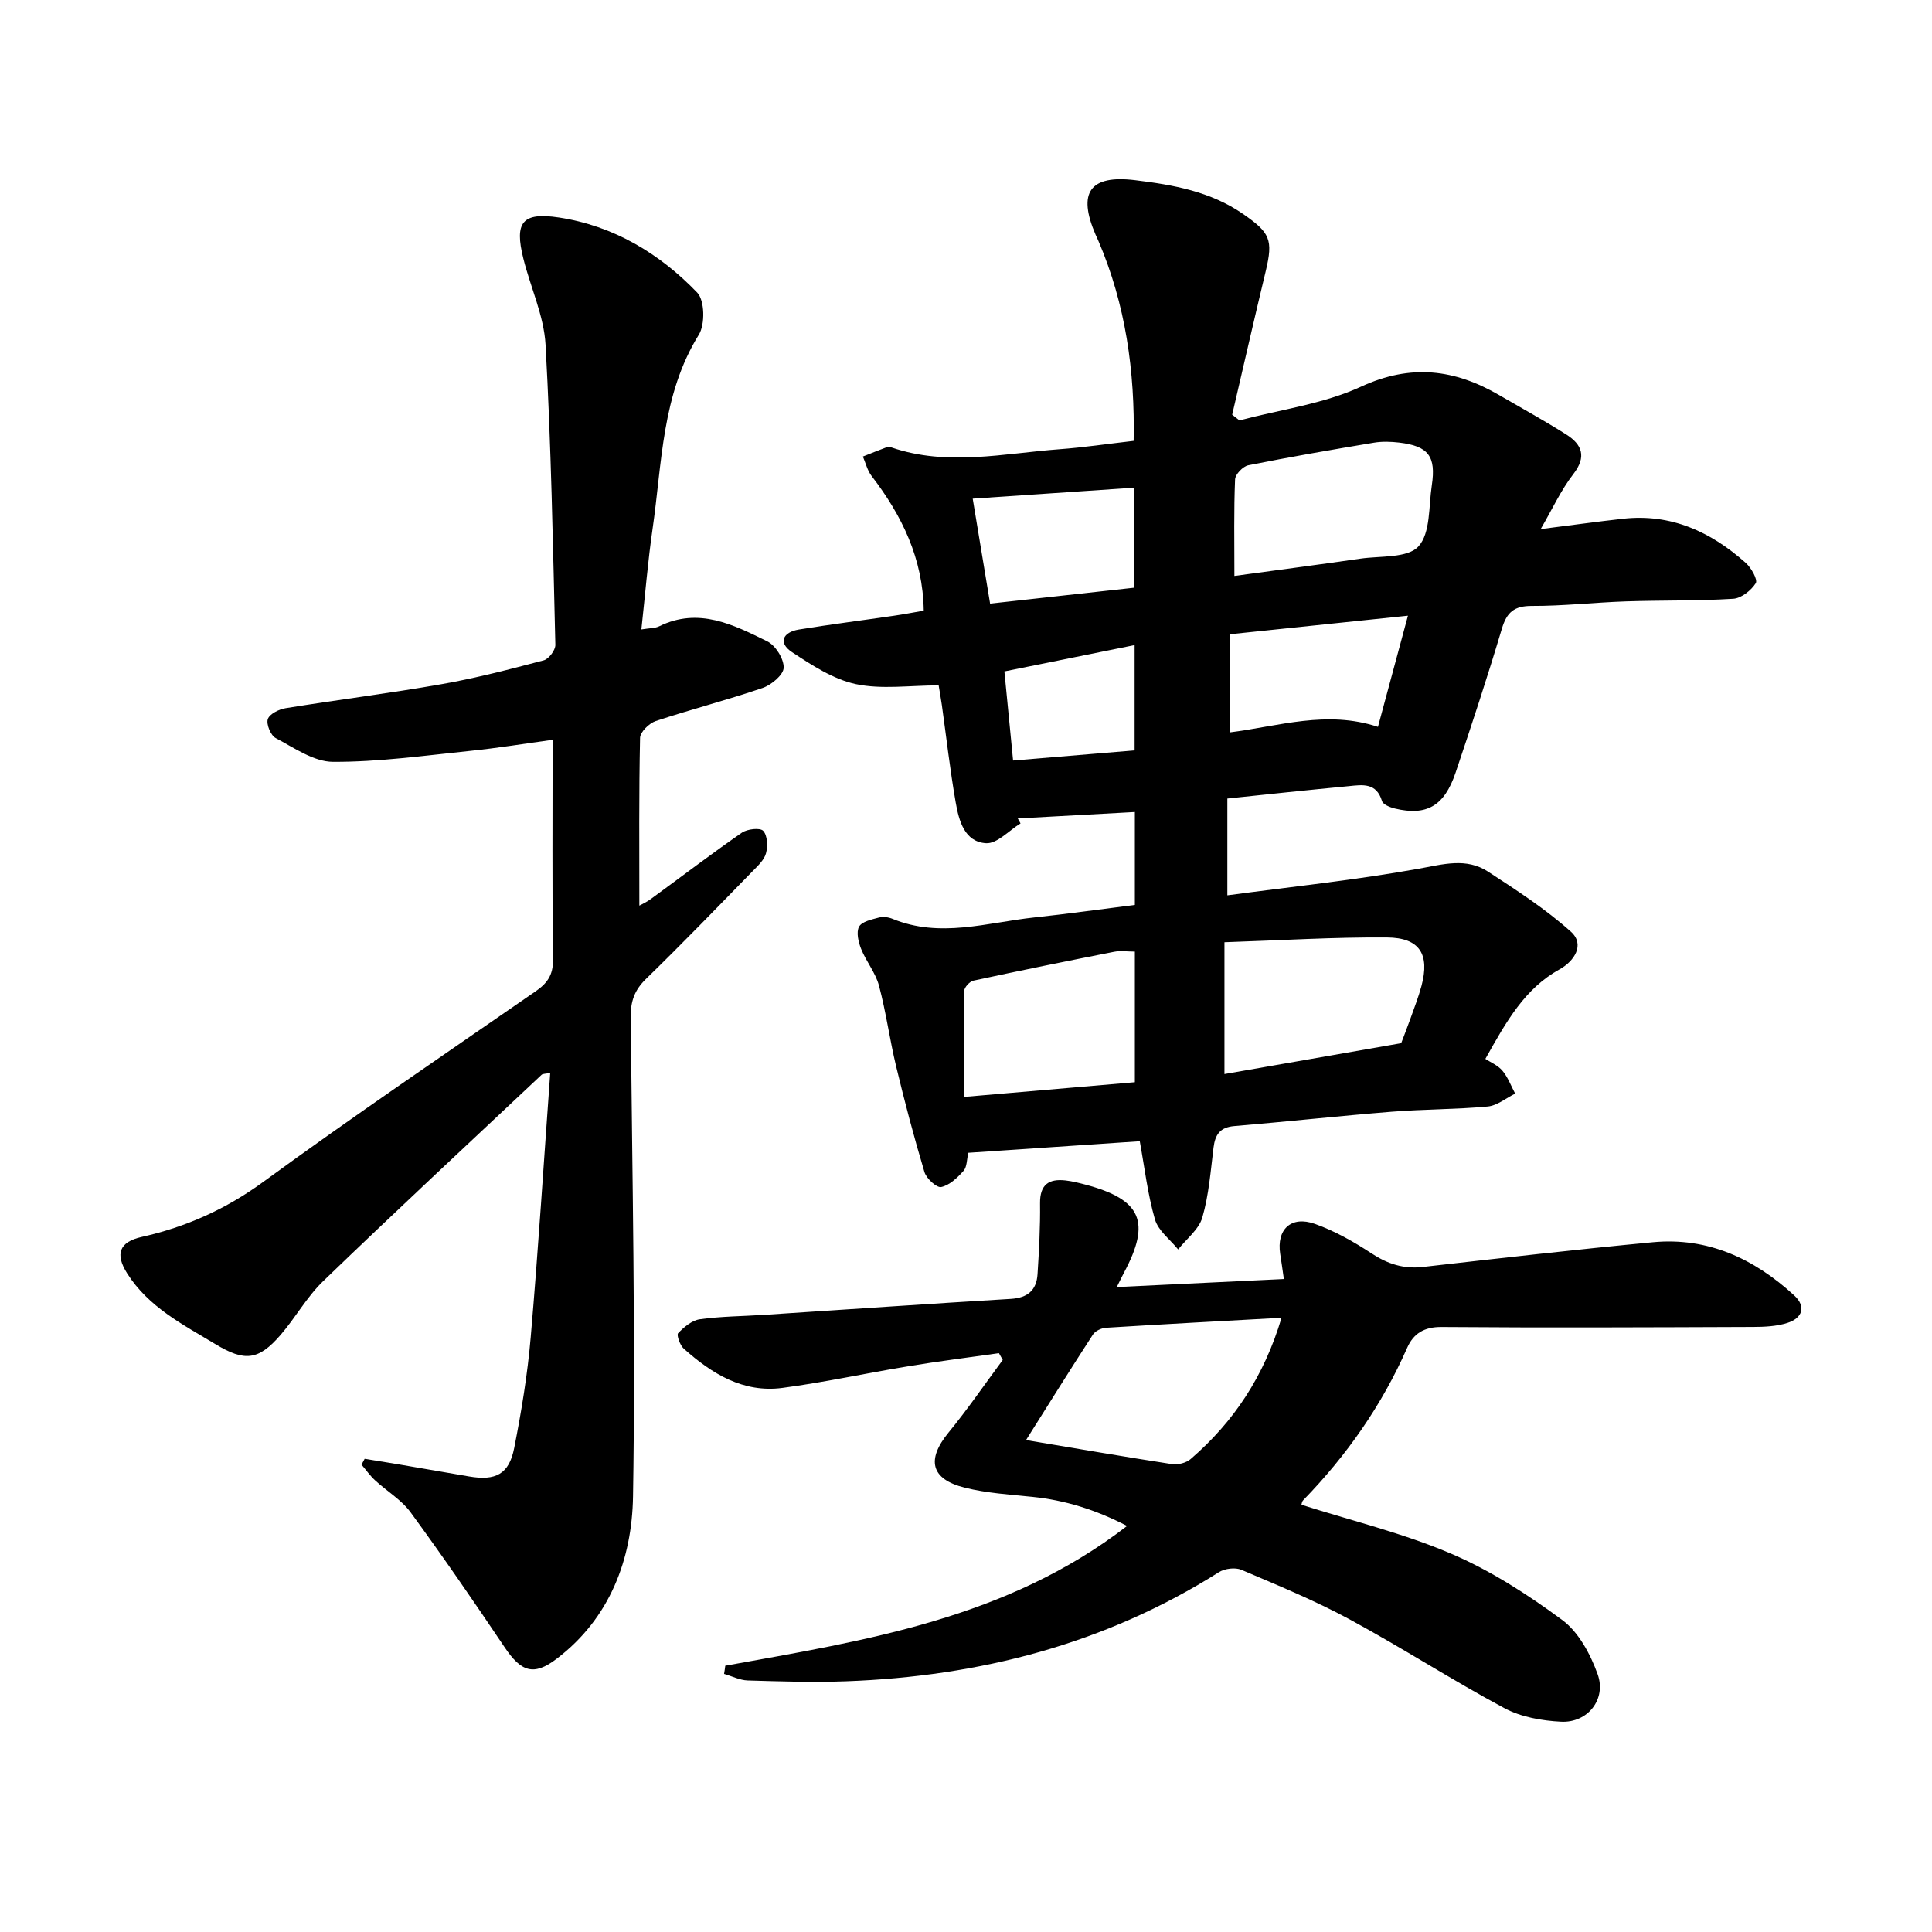
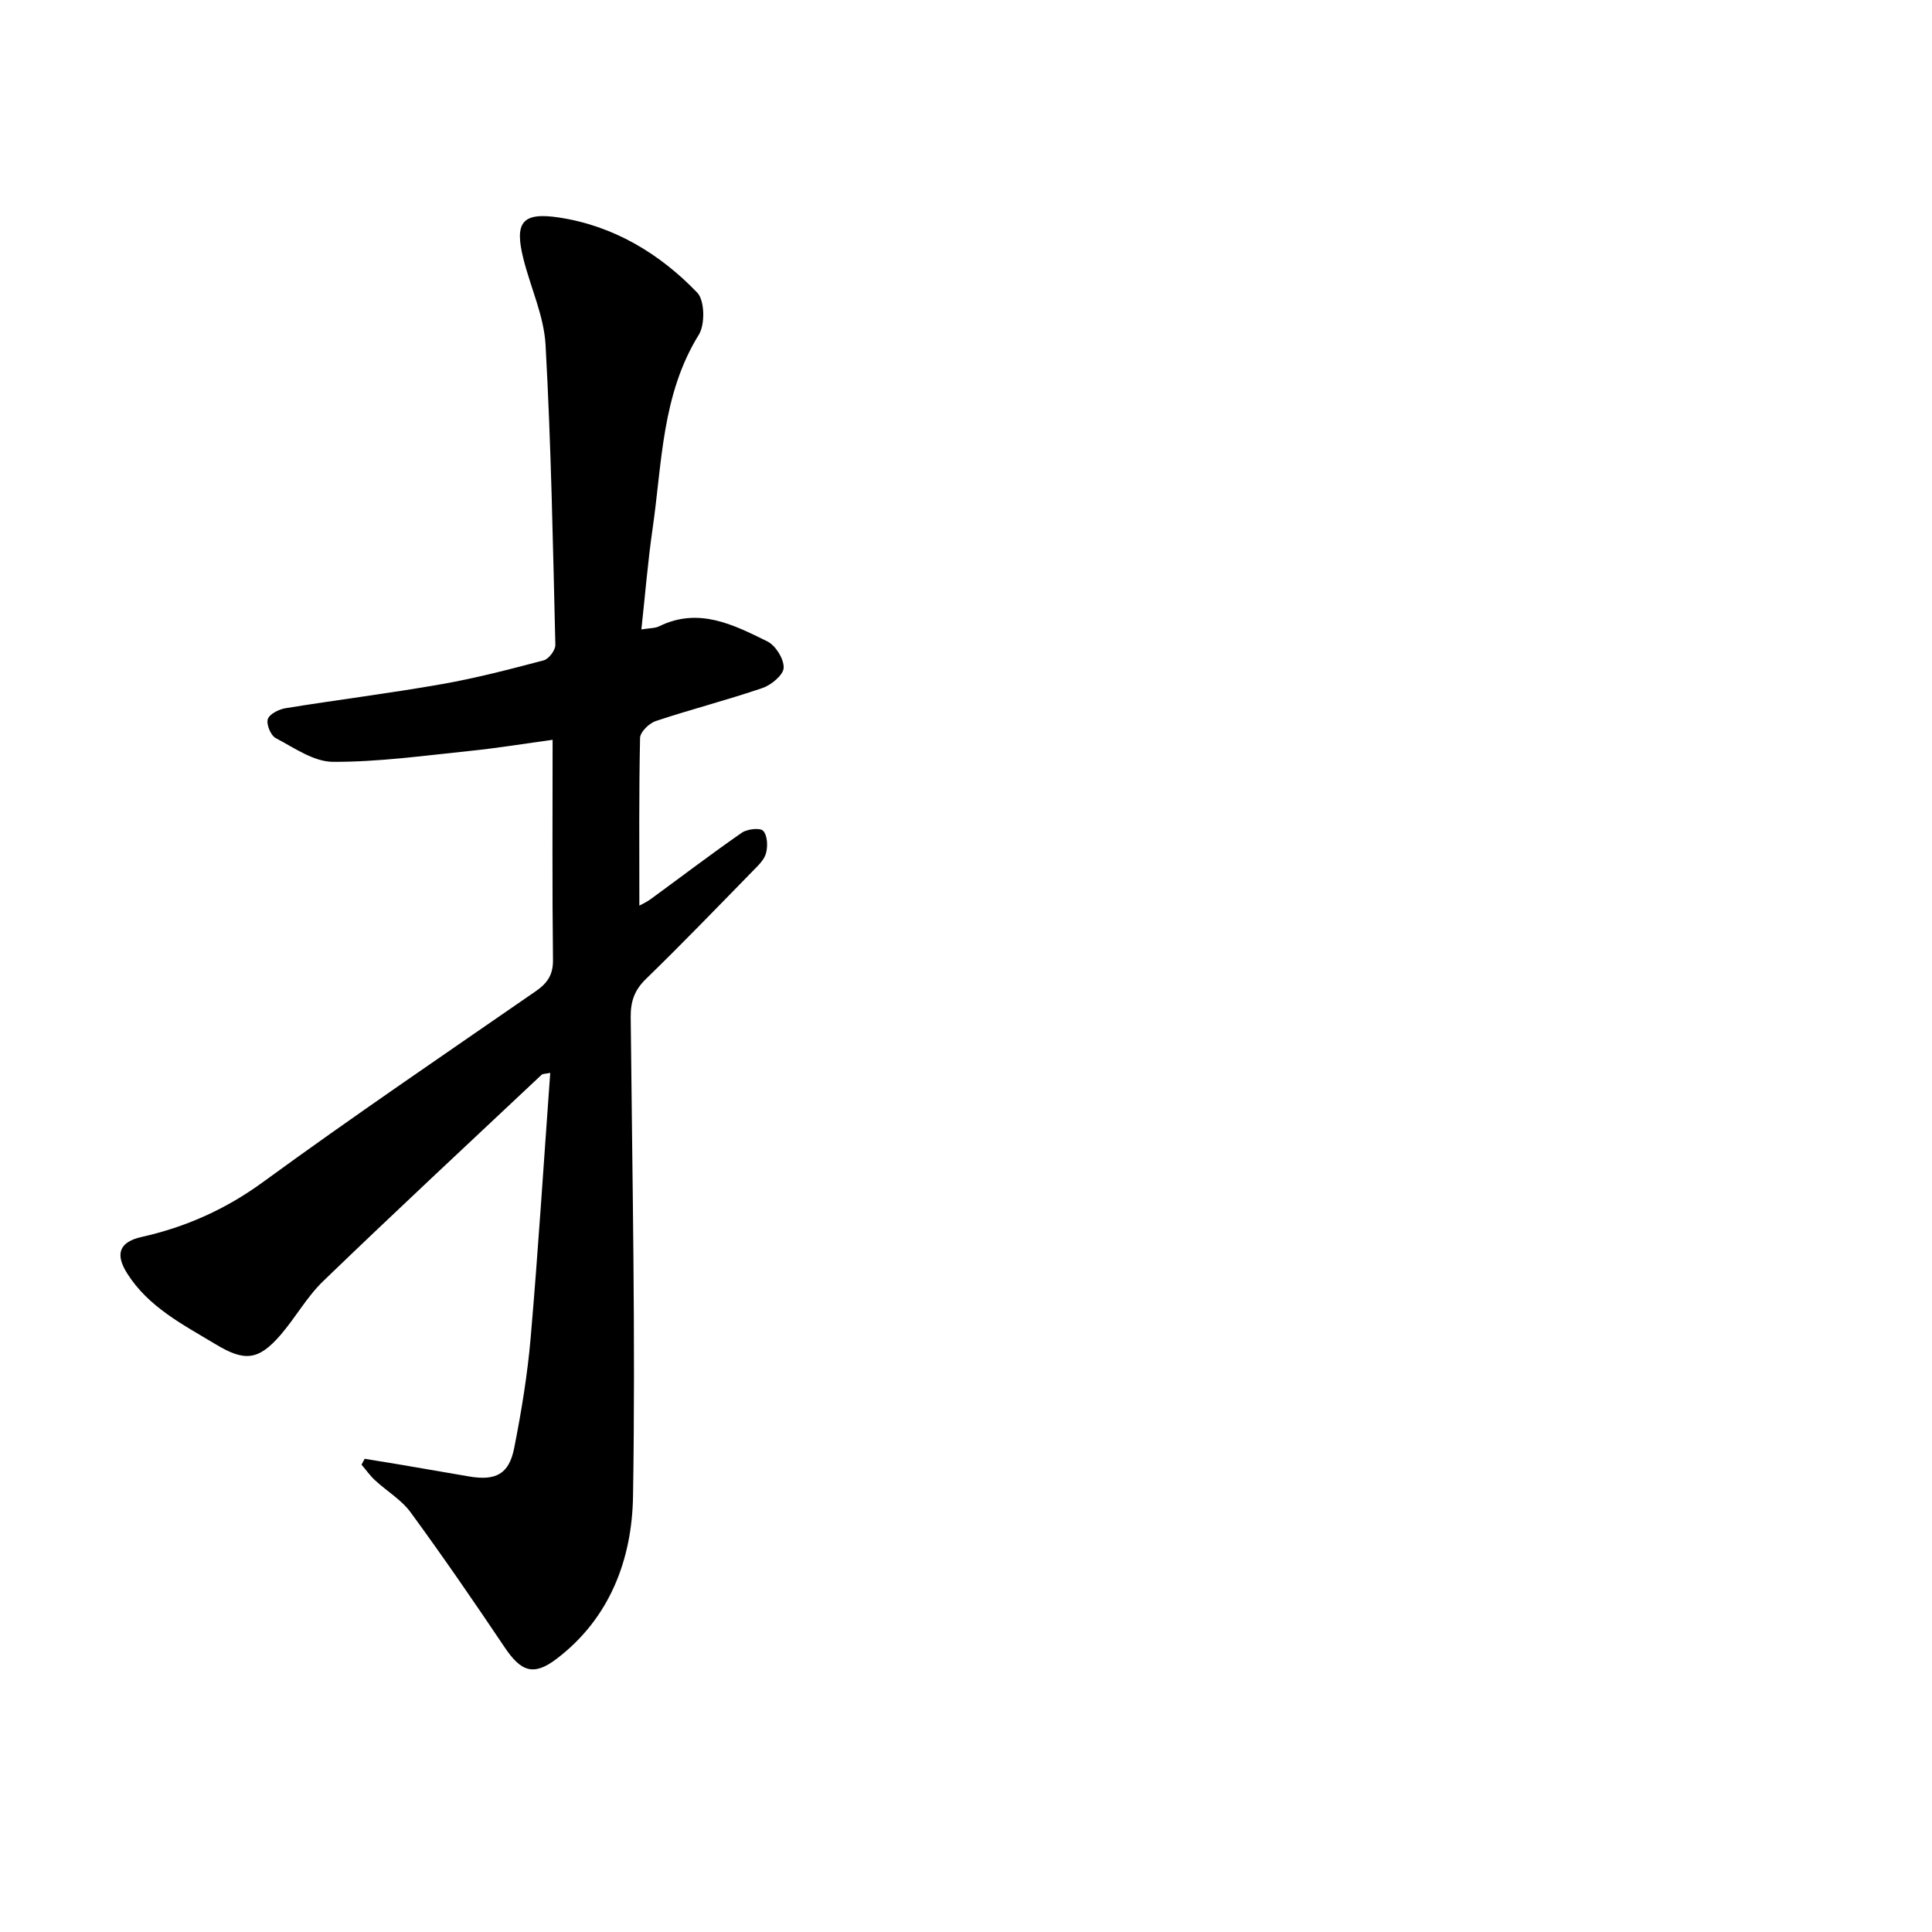
<svg xmlns="http://www.w3.org/2000/svg" enable-background="new 0 0 400 400" viewBox="0 0 400 400">
-   <path d="m254.11 165.33v20.04c13.41-1.8 26.63-3.17 39.66-5.52 5.05-.91 9.81-2.33 14.33.62 5.91 3.86 11.9 7.73 17.13 12.42 3 2.69.67 6.13-2.31 7.78-7.21 3.99-10.99 10.69-15.39 18.56 1.01.67 2.57 1.31 3.54 2.46 1.14 1.35 1.77 3.14 2.63 4.73-1.9.93-3.73 2.49-5.7 2.67-6.6.61-13.26.55-19.87 1.08-10.87.87-21.71 2.06-32.58 2.97-2.96.25-3.96 1.75-4.3 4.44-.6 4.86-.97 9.83-2.32 14.49-.72 2.48-3.28 4.42-5.01 6.61-1.66-2.05-4.12-3.87-4.8-6.21-1.52-5.25-2.15-10.76-3.14-16.19-11.8.79-23.57 1.59-35.5 2.39-.33 1.39-.26 2.91-.98 3.73-1.27 1.43-2.9 2.99-4.63 3.36-.94.2-3.06-1.75-3.47-3.09-2.17-7.24-4.1-14.56-5.87-21.91-1.33-5.53-2.08-11.21-3.55-16.71-.71-2.66-2.65-4.98-3.69-7.58-.57-1.42-1.05-3.47-.43-4.61.58-1.07 2.63-1.49 4.11-1.89.86-.23 1.96-.08 2.8.26 9.84 4.05 19.6.77 29.36-.28 6.86-.73 13.69-1.7 20.83-2.59 0-6.56 0-12.66 0-19.24-8.22.45-16.23.89-24.24 1.33.19.34.38.68.57 1.03-2.39 1.46-4.85 4.24-7.14 4.1-4.47-.27-5.62-4.68-6.28-8.43-1.17-6.69-1.93-13.45-2.87-20.18-.22-1.54-.5-3.07-.66-4.07-6.02 0-11.79.87-17.13-.26-4.69-1-9.12-3.91-13.23-6.62-2.95-1.95-1.89-4.14 1.41-4.68 6.54-1.07 13.12-1.9 19.69-2.86 2.01-.29 4.01-.68 6.17-1.05-.16-10.83-4.52-19.71-10.8-27.89-.87-1.13-1.22-2.67-1.8-4.02 1.68-.66 3.35-1.34 5.05-1.97.26-.1.64.01.93.11 11.54 3.93 23.15 1.21 34.73.35 5.01-.37 10-1.12 15.35-1.73.28-14.45-1.66-28.23-7.29-41.39-.19-.44-.4-.86-.59-1.3-3.79-8.77-1.17-12.43 8.22-11.28 7.86.96 15.58 2.32 22.34 7.01 5.56 3.85 6.23 5.3 4.67 11.8-2.38 9.9-4.64 19.82-6.95 29.74.5.39 1 .79 1.5 1.18 8.44-2.24 17.38-3.39 25.19-6.99 10.33-4.76 19.36-3.61 28.6 1.76 4.64 2.7 9.35 5.28 13.88 8.15 3.26 2.07 4.27 4.58 1.45 8.21-2.56 3.31-4.34 7.23-6.75 11.37 6.21-.78 11.62-1.54 17.05-2.14 9.95-1.11 18.21 2.71 25.42 9.15 1.13 1.01 2.51 3.48 2.06 4.19-.95 1.5-2.98 3.12-4.66 3.23-7.41.46-14.85.29-22.28.54-6.48.22-12.95.96-19.42.94-3.67-.01-5.19 1.31-6.21 4.73-2.98 10-6.25 19.91-9.58 29.8-2.33 6.91-5.99 8.99-12.56 7.42-.99-.24-2.46-.83-2.68-1.57-1.15-3.82-4.02-3.36-6.85-3.07-8.32.79-16.61 1.67-25.16 2.57zm-.6 29.75v27.29c11.99-2.1 24.04-4.2 36.59-6.39.5-1.31 1.24-3.21 1.93-5.13.79-2.23 1.66-4.44 2.27-6.72 1.75-6.54-.34-9.99-7.14-10.04-10.94-.09-21.88.6-33.65.99zm-18.55 1.94c-1.53 0-2.97-.23-4.31.04-9.72 1.91-19.43 3.88-29.11 5.97-.79.17-1.9 1.4-1.92 2.16-.15 7.2-.09 14.41-.09 21.92 12.51-1.08 23.79-2.05 35.43-3.05 0-9.15 0-17.93 0-27.04zm20.61-77.78c8.94-1.22 17.52-2.34 26.09-3.58 4.15-.6 9.76-.07 12.01-2.53 2.52-2.75 2.11-8.29 2.77-12.64.91-6.04-.71-8.14-6.76-8.86-1.71-.2-3.51-.26-5.2.02-8.7 1.45-17.39 2.95-26.03 4.68-1.11.22-2.7 1.88-2.74 2.92-.27 6.42-.14 12.87-.14 19.99zm35.93 8.23c-12.86 1.34-24.7 2.58-36.91 3.85v20.32c10.19-1.29 20.11-4.66 30.7-1.15 2.07-7.66 4.06-15.02 6.21-23.02zm-86.51-2.5c10.31-1.14 20.23-2.23 29.8-3.29 0-7.56 0-14.4 0-20.71-11.33.77-22.14 1.5-33.4 2.27 1.15 7 2.33 14.09 3.6 21.73zm29.92 30.39c0-7.44 0-14.4 0-21.8-9.15 1.85-17.87 3.61-26.96 5.45.62 6.33 1.19 12.21 1.8 18.45 8.41-.71 16.37-1.37 25.16-2.1z" />
  <path d="m75.5 302.03c2.39.39 4.77.77 7.16 1.17 4.82.82 9.63 1.66 14.44 2.48 5.53.95 8.29-.46 9.36-5.89 1.5-7.59 2.76-15.26 3.42-22.96 1.56-18.1 2.7-36.25 4.04-54.7-1.02.21-1.55.16-1.8.4-15.11 14.2-30.28 28.32-45.2 42.71-3.38 3.25-5.73 7.55-8.82 11.13-4.61 5.34-7.48 5.55-13.47 1.94-6.77-4.08-13.89-7.68-18.31-14.68-2.53-4.01-1.62-6.49 2.99-7.53 9.2-2.06 17.45-5.75 25.19-11.4 18.52-13.52 37.51-26.4 56.38-39.45 2.41-1.67 3.65-3.37 3.61-6.52-.18-15.01-.08-30.03-.08-45.56-5.51.75-11.35 1.71-17.22 2.31-9.41.97-18.84 2.29-28.26 2.25-3.98-.02-8.04-2.91-11.85-4.92-1.03-.54-1.99-2.88-1.63-3.93.36-1.07 2.32-2.04 3.7-2.26 10.74-1.74 21.56-3.08 32.27-4.97 7.13-1.25 14.17-3.09 21.17-4.94 1.04-.28 2.42-2.12 2.39-3.2-.5-20.72-.88-41.45-2.03-62.14-.34-6.02-3.12-11.88-4.6-17.85-1.86-7.48-.27-9.64 7.37-8.49 11.29 1.71 20.83 7.44 28.63 15.55 1.56 1.62 1.65 6.58.34 8.71-7.71 12.44-7.6 26.58-9.59 40.26-.97 6.7-1.51 13.46-2.31 20.77 1.73-.29 2.82-.23 3.68-.65 8.17-4.02 15.37-.34 22.39 3.12 1.71.84 3.45 3.62 3.39 5.46-.04 1.47-2.54 3.56-4.35 4.18-7.3 2.5-14.8 4.42-22.12 6.85-1.37.45-3.23 2.26-3.26 3.48-.25 11.54-.15 23.09-.15 34.74.42-.24 1.49-.71 2.41-1.39 6.26-4.57 12.43-9.28 18.8-13.7 1.12-.78 3.79-1.08 4.43-.39.89.96.98 3.19.58 4.65-.38 1.4-1.71 2.61-2.8 3.73-7.3 7.47-14.56 15-22.05 22.28-2.38 2.31-3.19 4.65-3.16 7.89.32 33.09 1.02 66.19.48 99.26-.21 12.95-4.77 25.21-15.82 33.61-4.78 3.64-7.37 2.67-10.77-2.4-6.33-9.42-12.76-18.78-19.46-27.93-1.91-2.61-4.93-4.38-7.36-6.63-1.04-.96-1.87-2.15-2.8-3.24.22-.4.43-.8.65-1.21z" />
-   <path d="m150.16 344.87c28.98-5.24 58.23-9.69 83.19-28.94-6.57-3.39-12.85-5.33-19.58-6.02-4.7-.48-9.48-.77-14.04-1.91-7.05-1.76-7.94-5.8-3.35-11.4 3.96-4.83 7.5-10.01 11.23-15.04-.26-.47-.53-.93-.79-1.4-6.24.89-12.5 1.67-18.72 2.7-8.71 1.43-17.36 3.33-26.1 4.49-8.13 1.08-14.63-2.94-20.43-8.12-.79-.7-1.53-2.83-1.17-3.21 1.21-1.27 2.86-2.65 4.49-2.88 4.37-.61 8.83-.62 13.25-.91 17.05-1.11 34.09-2.29 51.14-3.31 3.48-.21 5.32-1.79 5.53-5.11.31-4.89.58-9.79.52-14.69-.04-3.88 1.83-5.12 5.3-4.72 1.4.16 2.79.52 4.16.88 11.53 3.08 13.54 7.71 7.91 18.23-.36.67-.68 1.36-1.48 2.96 11.9-.57 23.08-1.11 34.59-1.66-.31-2.16-.52-3.69-.76-5.21-.78-5.06 2.25-7.97 7.21-6.2 4.11 1.47 8.03 3.69 11.7 6.1 3.34 2.19 6.63 3.26 10.63 2.81 15.86-1.8 31.72-3.62 47.61-5.12 11.42-1.08 21 3.43 29.25 10.99 2.58 2.37 1.7 4.74-1.43 5.73-2.2.69-4.64.81-6.98.82-21.53.08-43.06.18-64.59.01-3.63-.03-5.82 1.39-7.11 4.31-5.22 11.87-12.52 22.29-21.53 31.56-.28.28-.31.8-.36.93 10.42 3.32 21.04 5.88 30.94 10.11 8.17 3.49 15.88 8.45 23.05 13.75 3.4 2.51 5.84 7.08 7.33 11.22 1.87 5.18-2.06 10.11-7.55 9.84-3.98-.2-8.31-.96-11.76-2.81-10.86-5.82-21.24-12.54-32.09-18.41-7.2-3.89-14.82-7.02-22.36-10.23-1.27-.54-3.44-.27-4.64.49-23.59 14.9-49.58 21.58-77.2 22.59-6.78.25-13.57.03-20.36-.17-1.64-.05-3.27-.89-4.9-1.36.1-.56.18-1.13.25-1.69zm115.17-72.04c-12.68.7-24.51 1.33-36.34 2.07-.94.06-2.21.64-2.7 1.39-4.7 7.23-9.26 14.56-13.86 21.86 10.03 1.68 20.1 3.42 30.21 4.98 1.23.19 2.95-.25 3.87-1.05 8.94-7.7 15.21-17.16 18.82-29.25z" />
</svg>